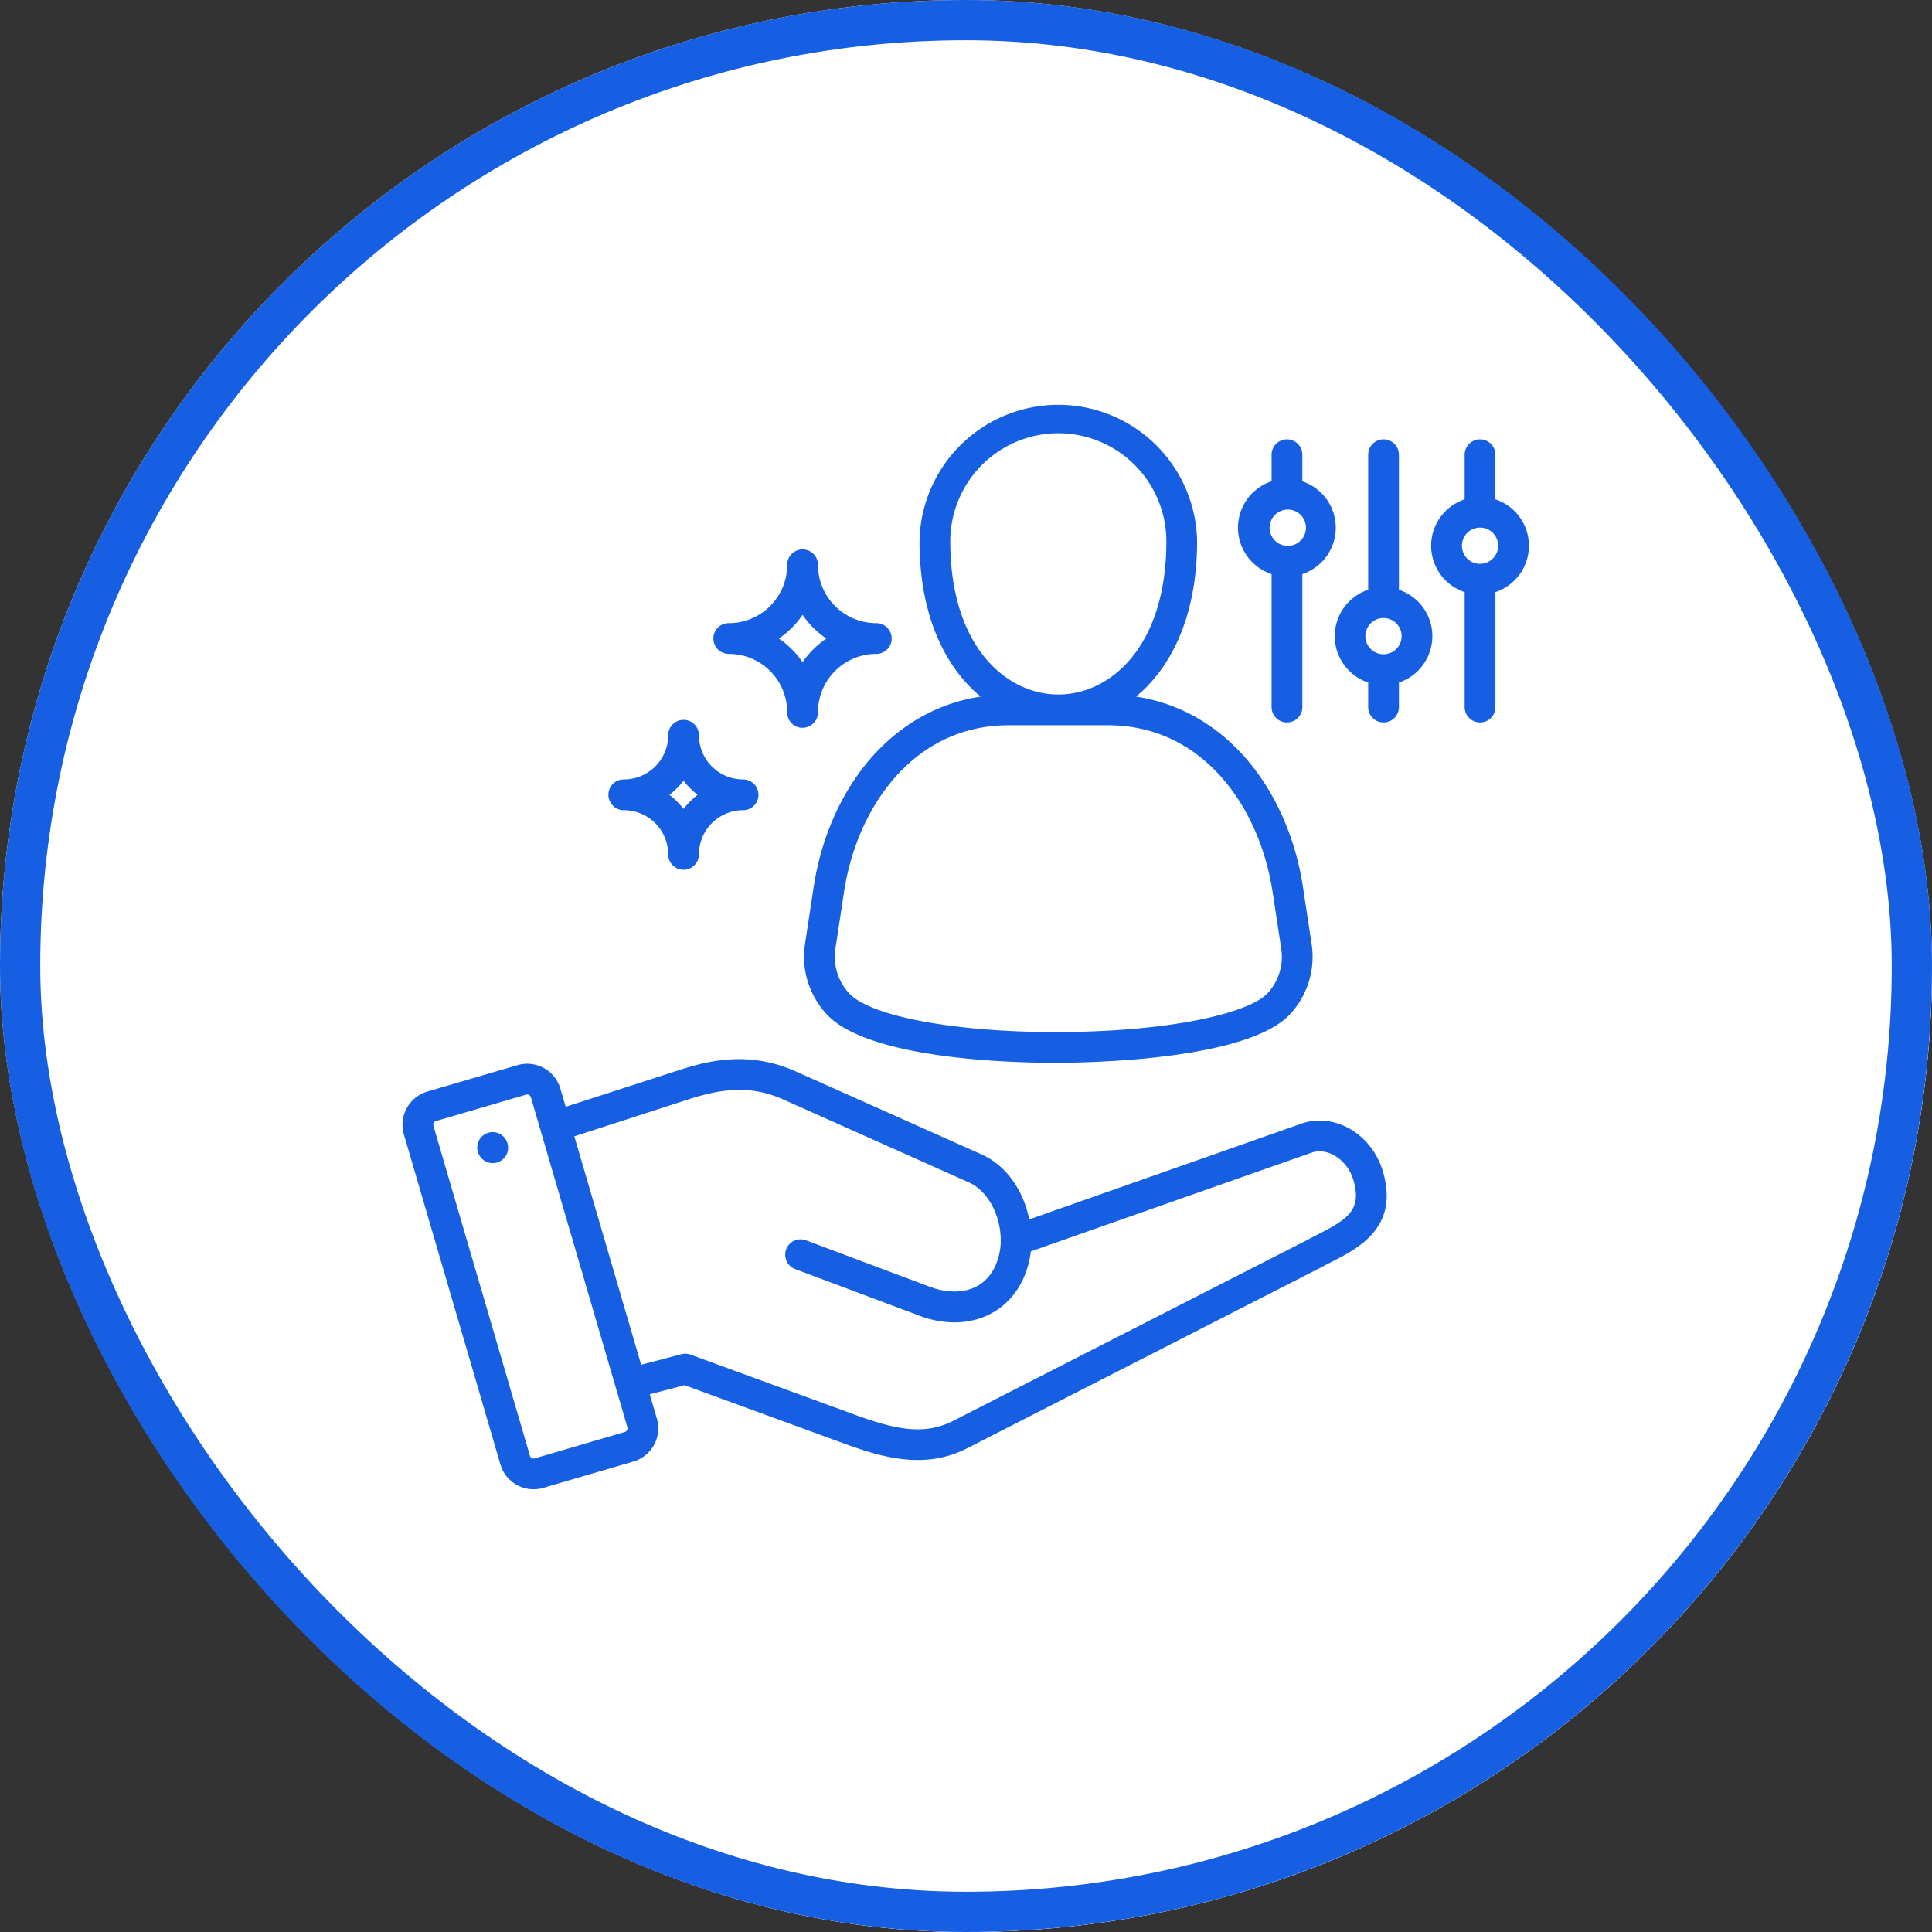
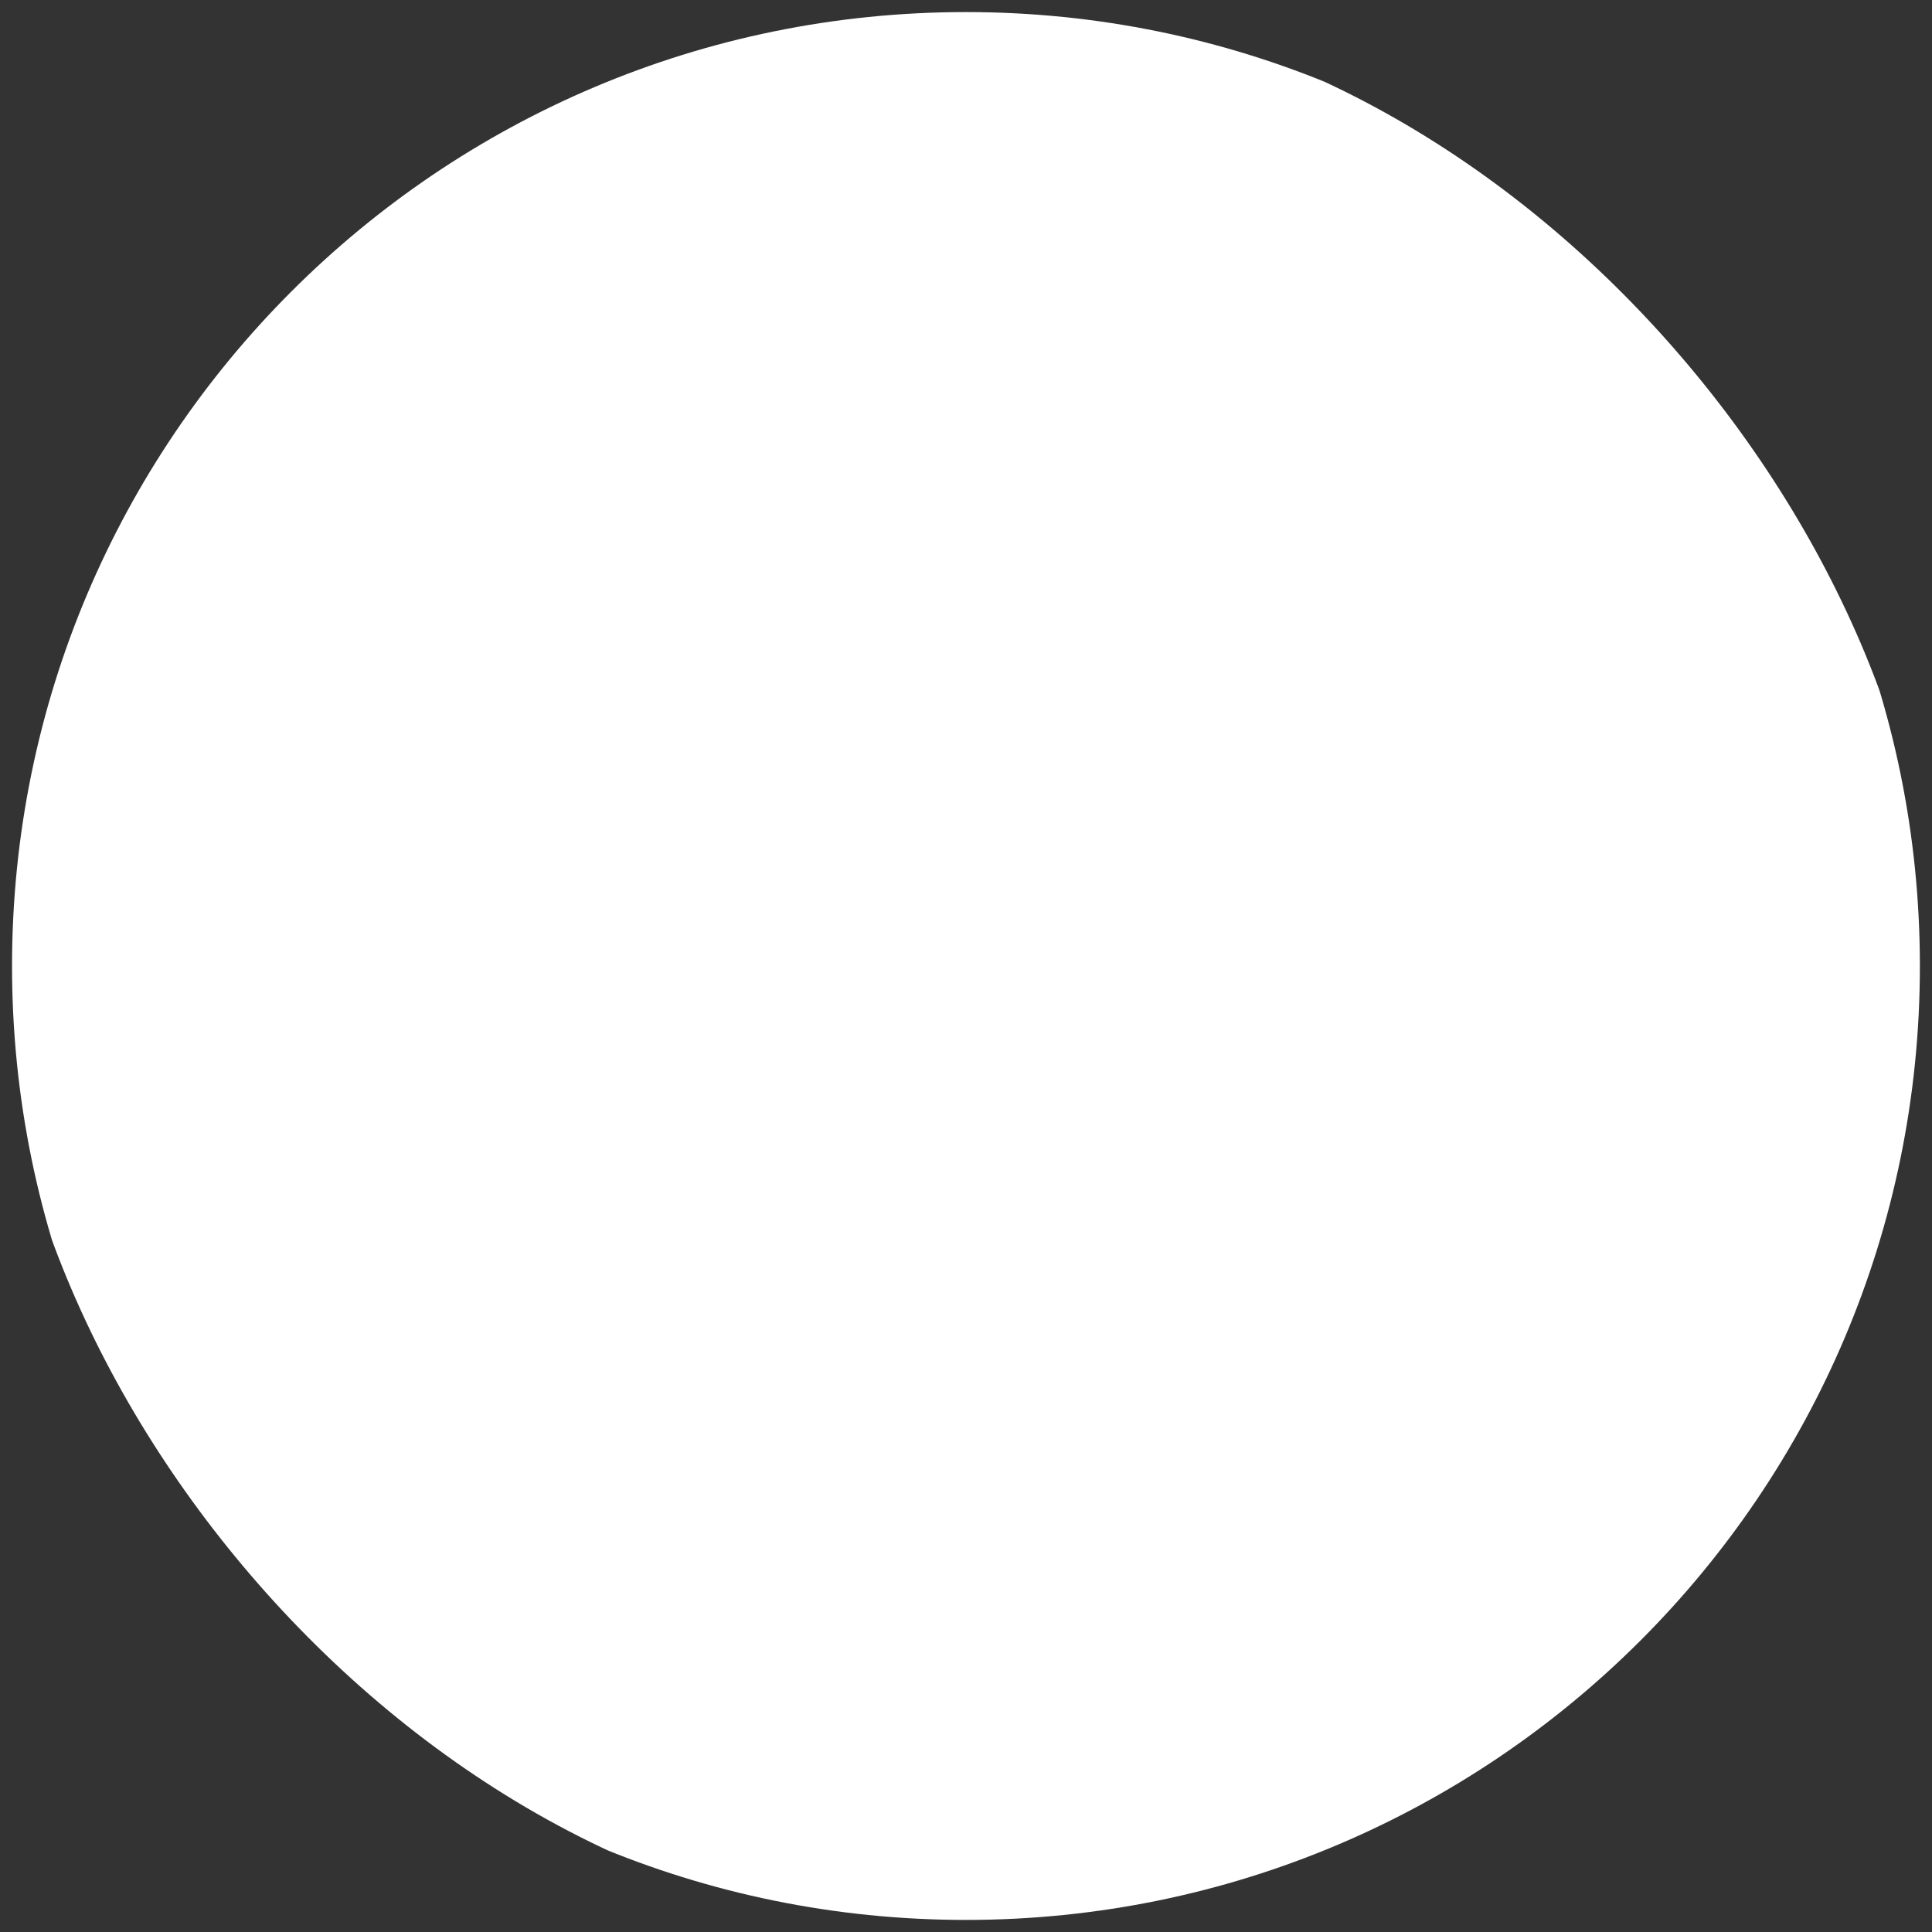
<svg xmlns="http://www.w3.org/2000/svg" width="48" height="48" fill="none">
  <rect width="100%" height="100%" fill="#333333" stroke="none" />
  <g clip-path="url(#a)">
    <path fill="#fff" d="M23.999 47.7c13.089 0 23.7-10.61 23.7-23.7S37.088.3 23.999.3C10.909.3.299 10.91.299 24s10.61 23.7 23.7 23.7Z" />
-     <path fill="#fff" d="M48 23.88V24c0 13.26-10.74 24-24 24-10.32 0-19.14-6.54-22.5-15.72 5.4 3.72 11.94 5.88 19.02 5.88 11.34 0 21.42-5.64 27.48-14.28Z" />
-     <path stroke="#fff" stroke-miterlimit="10" stroke-width="1.2" d="M23.999 47.7c13.089 0 23.7-10.61 23.7-23.7S37.088.3 23.999.3C10.909.3.299 10.91.299 24s10.61 23.7 23.7 23.7Z" />
-     <path fill="#165FE3" d="M32.392 27.896a.64.64 0 0 0-.02.007l-6.8 2.392c-.133-.653-.517-1.316-1.194-1.618l-4.595-2.053c-1.12-.5-2.084-.305-2.88-.047l-2.848.921-.133-.452a.858.858 0 0 0-1.064-.583l-2.24.656a.86.86 0 0 0-.584 1.064l2.398 8.199a.859.859 0 0 0 1.064.584l2.244-.656a.859.859 0 0 0 .58-1.064l-.177-.605.864-.226 3.95 1.444c.593.217 1.21.414 1.84.414a2.67 2.67 0 0 0 1.237-.294l8.794-4.494.008-.004c.079-.043.161-.085.249-.13.669-.341 1.68-.858 1.274-2.242-.266-.908-1.148-1.451-1.967-1.213ZM15.58 35.532a.095.095 0 0 1-.056.045l-2.24.656a.096.096 0 0 1-.118-.065l-2.398-8.199a.095.095 0 0 1 .008-.072.093.093 0 0 1 .055-.045l2.242-.656a.09.09 0 0 1 .07.008.092.092 0 0 1 .046.055l2.399 8.203a.09.09 0 0 1-.008.07Zm17.158-4.861c-.087.044-.176.09-.262.137l-8.789 4.49c-.715.365-1.42.227-2.467-.156l-4.063-1.486a.382.382 0 0 0-.228-.011l-1 .262-1.66-5.675 2.868-.929c.946-.305 1.622-.3 2.335.018l4.594 2.053c.468.208.795.801.797 1.442v.01c0 .183-.034.365-.098.537-.302.797-1.082.825-1.66.608l-3.092-1.16a.382.382 0 0 0-.268.715l3.092 1.16c.28.109.578.166.878.168.797 0 1.469-.44 1.764-1.22a2.24 2.24 0 0 0 .131-.543l7.005-2.464c.406-.112.867.205 1.011.696.218.743-.155.973-.888 1.348Zm-8.375-13.364c-.99.15-1.878.623-2.6 1.39-.801.854-1.352 2.043-1.549 3.35l-.21 1.381a2.099 2.099 0 0 0 .5 1.732c.993 1.155 4.613 1.245 5.705 1.245h.003c.802 0 4.853-.06 5.872-1.244a2.096 2.096 0 0 0 .499-1.732l-.21-1.382c-.197-1.307-.747-2.496-1.55-3.35-.72-.767-1.61-1.24-2.598-1.39.172-.143.33-.302.472-.475.684-.83 1.045-2 1.045-3.384a3.449 3.449 0 0 0-6.897 0c0 1.384.362 2.554 1.046 3.384.142.173.3.332.472.475Zm7.255 4.854.21 1.382a1.337 1.337 0 0 1-.323 1.12c-.418.486-2.37.978-5.293.978h-.004c-2.522 0-4.63-.402-5.126-.979a1.336 1.336 0 0 1-.322-1.119l.21-1.382c.31-2.062 1.697-4.142 4.09-4.142h2.467c2.393 0 3.78 2.08 4.09 4.142Zm-5.325-11.397a2.688 2.688 0 0 1 2.685 2.684c0 2.616-1.392 3.807-2.684 3.807-1.293 0-2.685-1.191-2.685-3.807a2.688 2.688 0 0 1 2.684-2.684Zm-13.686 17.64a.382.382 0 1 1-.74.186l-.003-.006a.383.383 0 0 1 .742-.186l.001.006Zm18.985-14.141v3.304a.382.382 0 0 0 .764 0v-3.304a1.214 1.214 0 0 0 0-2.304v-.661a.382.382 0 0 0-.764 0v.66a1.213 1.213 0 0 0 0 2.305Zm.382-1.602a.451.451 0 1 1 0 .901.451.451 0 0 1 0-.901Zm-16.471 7.468a1.099 1.099 0 0 1 1.098 1.098.382.382 0 1 0 .764 0 1.099 1.099 0 0 1 1.097-1.098.381.381 0 1 0 0-.764 1.099 1.099 0 0 1-1.097-1.098.381.381 0 1 0-.764 0 1.099 1.099 0 0 1-1.098 1.098.38.38 0 0 0-.387.382.382.382 0 0 0 .387.382Zm1.48-.733c.1.132.219.25.35.351-.131.101-.25.22-.35.351a1.875 1.875 0 0 0-.352-.35c.133-.102.25-.22.352-.352Zm20.17-6.99v-1.108a.382.382 0 0 0-.764 0v1.108a1.214 1.214 0 0 0 0 2.305v2.856a.382.382 0 0 0 .764 0v-2.856a1.214 1.214 0 0 0 0-2.305Zm-.382 1.603a.45.45 0 1 1 0-.901.45.45 0 0 1 0 .9ZM18.11 16.246a1.45 1.45 0 0 1 1.448 1.448.38.38 0 0 0 .53.357.383.383 0 0 0 .234-.357 1.45 1.45 0 0 1 1.45-1.448.382.382 0 0 0 0-.764 1.451 1.451 0 0 1-1.45-1.45.381.381 0 1 0-.764 0 1.45 1.45 0 0 1-1.448 1.45.38.38 0 0 0-.386.382.382.382 0 0 0 .386.382Zm1.83-.971c.158.232.358.431.59.59a2.23 2.23 0 0 0-.59.588 2.228 2.228 0 0 0-.589-.589 2.23 2.23 0 0 0 .59-.59Zm14.816-.623v-3.354a.382.382 0 1 0-.764 0v3.354a1.215 1.215 0 0 0 0 2.305v.61a.382.382 0 1 0 .764 0v-.61a1.215 1.215 0 0 0 0-2.305Zm-.382 1.603a.45.45 0 1 1-.002-.9.45.45 0 0 1 .002.9Z" />
  </g>
-   <rect width="47" height="47" x=".5" y=".5" stroke="#165FE3" rx="23.5" />
  <defs>
    <clipPath id="a">
      <rect width="48" height="48" fill="#fff" rx="24" />
    </clipPath>
  </defs>
</svg>